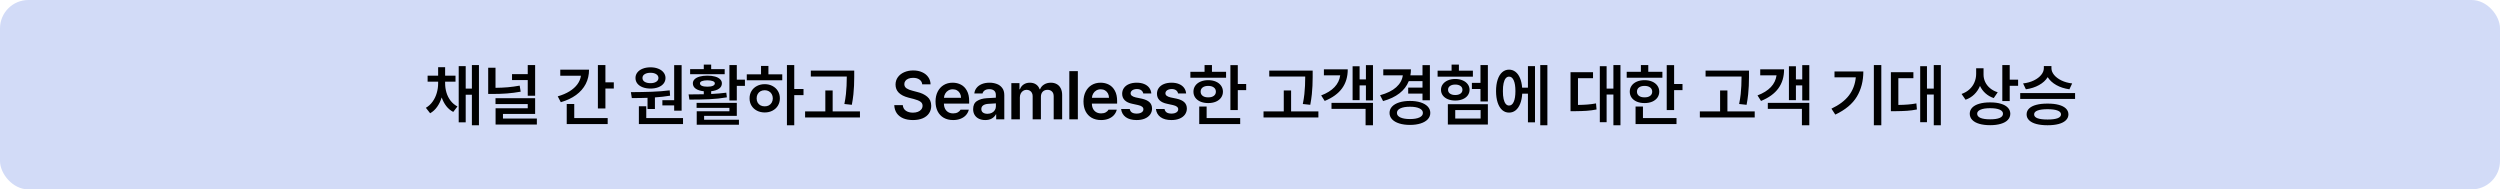
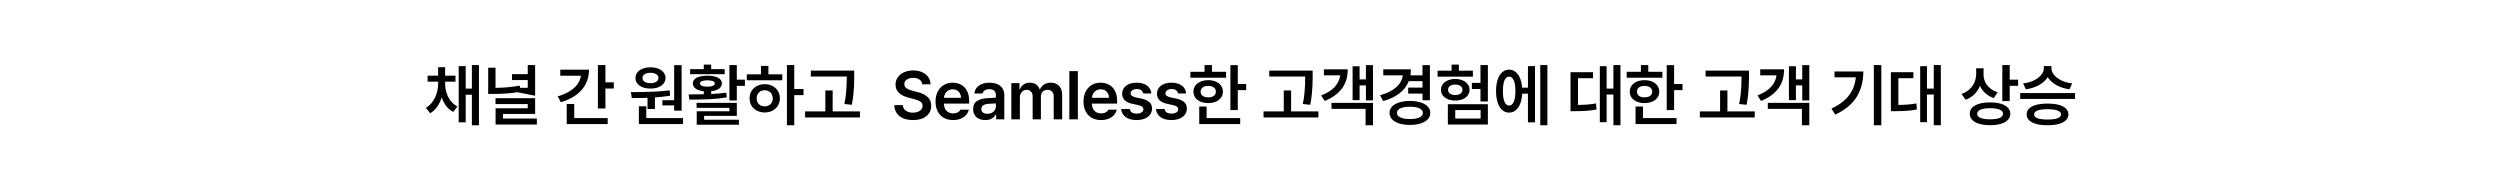
<svg xmlns="http://www.w3.org/2000/svg" width="1320" height="100" viewBox="0 0 1320 100" fill="none">
-   <rect width="1320" height="100" rx="15" fill="#D2DBF7" />
-   <path d="M235.025 44.016C235.025 45.691 235.26 47.315 235.729 48.885C236.197 50.455 236.918 51.879 237.891 53.156C238.875 54.434 240.088 55.453 241.529 56.215L239.314 59.098C237.873 58.348 236.643 57.316 235.623 56.004C234.615 54.691 233.812 53.168 233.215 51.434C232.641 53.297 231.838 54.955 230.807 56.408C229.787 57.85 228.557 58.98 227.115 59.801L224.865 56.918C226.295 56.086 227.49 54.984 228.451 53.613C229.424 52.242 230.145 50.73 230.613 49.078C231.094 47.426 231.334 45.738 231.334 44.016V43.137H225.779V39.938H231.334V35.473H235.025V39.938H240.51V43.137H235.025V44.016ZM252.885 66.129H249.158V50.027H245.889V64.582H242.197V34.91H245.889V46.793H249.158V34.348H252.885V66.129ZM261.631 46.371C263.916 46.348 266.09 46.248 268.152 46.072C270.227 45.885 272.307 45.598 274.393 45.211L274.92 48.41C272.471 48.844 270.074 49.154 267.73 49.342C265.387 49.518 262.908 49.605 260.295 49.605H257.764V35.754H261.631V46.371ZM282.549 50.555H278.646V42.258H270.35V39.129H278.646V34.348H282.549V50.555ZM282.549 60.152H265.568V62.578H283.463V65.742H261.666V57.164H278.646V54.949H261.631V51.855H282.549V60.152ZM319.658 43.488H324.088V46.758H319.658V57.27H315.686V34.348H319.658V43.488ZM311.01 36.773C311.01 39.562 310.424 42.088 309.252 44.35C308.08 46.6 306.381 48.539 304.154 50.168C301.939 51.785 299.256 53.051 296.104 53.965L294.486 50.871C296.889 50.18 298.963 49.295 300.709 48.217C302.467 47.127 303.855 45.885 304.875 44.49C305.895 43.096 306.516 41.59 306.738 39.973H295.822V36.773H311.01ZM320.854 65.496H299.232V54.914H303.205V62.332H320.854V65.496ZM359.896 58.43H355.959V55.652H349.736V52.91H355.959V34.383H359.896V58.43ZM360.635 65.496H337.326V56.109H341.229V62.332H360.635V65.496ZM333.107 48.656C337.232 48.633 340.936 48.562 344.217 48.445C347.498 48.328 350.627 48.082 353.604 47.707L353.814 50.52C351.271 50.941 348.6 51.246 345.799 51.434V57.551H341.896V51.645C339.635 51.738 336.869 51.785 333.6 51.785L333.107 48.656ZM343.479 35.543C345.014 35.543 346.373 35.783 347.557 36.264C348.752 36.732 349.684 37.395 350.352 38.25C351.031 39.094 351.377 40.066 351.389 41.168C351.377 42.293 351.037 43.277 350.369 44.121C349.701 44.965 348.77 45.615 347.574 46.072C346.379 46.529 345.014 46.758 343.479 46.758C341.92 46.758 340.537 46.529 339.33 46.072C338.135 45.615 337.203 44.965 336.535 44.121C335.867 43.277 335.533 42.293 335.533 41.168C335.533 40.066 335.867 39.094 336.535 38.25C337.203 37.395 338.135 36.732 339.33 36.264C340.537 35.783 341.92 35.543 343.479 35.543ZM343.479 38.426C342.201 38.426 341.17 38.672 340.385 39.164C339.611 39.645 339.225 40.312 339.225 41.168C339.225 42.023 339.611 42.697 340.385 43.19C341.17 43.67 342.201 43.91 343.479 43.91C344.709 43.91 345.711 43.664 346.484 43.172C347.258 42.68 347.65 42.012 347.662 41.168C347.65 40.324 347.258 39.656 346.484 39.164C345.711 38.672 344.709 38.426 343.479 38.426ZM389.033 42.082H393.322V45.352H389.033V53.051H385.131V34.348H389.033V42.082ZM389.033 61.172H371.771V63.211H390.158V65.848H367.869V58.746H385.131V56.953H367.799V54.316H389.033V61.172ZM363.58 49.852C367.002 49.852 369.674 49.822 371.596 49.764V48.182C369.779 47.994 368.361 47.543 367.342 46.828C366.334 46.113 365.83 45.176 365.83 44.016C365.83 43.172 366.141 42.445 366.762 41.836C367.395 41.215 368.285 40.746 369.434 40.43C370.582 40.102 371.936 39.938 373.494 39.938C375.053 39.938 376.406 40.102 377.555 40.43C378.703 40.746 379.588 41.215 380.209 41.836C380.842 42.445 381.158 43.172 381.158 44.016C381.158 45.164 380.66 46.096 379.664 46.81C378.668 47.514 377.279 47.965 375.498 48.164V49.623C378.299 49.494 380.959 49.266 383.479 48.938L383.795 51.398C380.807 51.914 377.73 52.242 374.566 52.383C371.414 52.523 367.893 52.594 364.002 52.594L363.58 49.852ZM382.635 39.164H364.389V36.492H371.596V34.102H375.498V36.492H382.635V39.164ZM373.494 42.398C372.24 42.422 371.273 42.568 370.594 42.838C369.914 43.107 369.58 43.5 369.592 44.016C369.58 44.578 369.914 45.012 370.594 45.316C371.285 45.621 372.252 45.773 373.494 45.773C374.736 45.773 375.703 45.621 376.395 45.316C377.086 45.012 377.432 44.578 377.432 44.016C377.432 43.5 377.086 43.107 376.395 42.838C375.715 42.568 374.748 42.422 373.494 42.398ZM419.365 47.004H424.252V50.238H419.365V66.129H415.498V34.348H419.365V47.004ZM413.037 42.363H394.299V39.234H401.822V34.805H405.725V39.234H413.037V42.363ZM403.791 44.438C405.303 44.438 406.662 44.76 407.869 45.404C409.088 46.037 410.043 46.922 410.734 48.059C411.426 49.195 411.771 50.484 411.771 51.926C411.771 53.367 411.426 54.656 410.734 55.793C410.043 56.918 409.088 57.797 407.869 58.43C406.662 59.062 405.303 59.379 403.791 59.379C402.256 59.379 400.879 59.062 399.66 58.43C398.441 57.797 397.486 56.918 396.795 55.793C396.104 54.656 395.764 53.367 395.775 51.926C395.764 50.484 396.104 49.195 396.795 48.059C397.486 46.922 398.441 46.037 399.66 45.404C400.879 44.76 402.256 44.438 403.791 44.438ZM403.791 47.637C402.959 47.637 402.215 47.812 401.559 48.164C400.914 48.516 400.41 49.02 400.047 49.676C399.684 50.32 399.502 51.07 399.502 51.926C399.502 52.781 399.684 53.531 400.047 54.176C400.41 54.809 400.914 55.301 401.559 55.652C402.215 55.992 402.959 56.156 403.791 56.145C404.6 56.156 405.32 55.992 405.953 55.652C406.598 55.301 407.102 54.809 407.465 54.176C407.84 53.531 408.033 52.781 408.045 51.926C408.033 51.07 407.84 50.32 407.465 49.676C407.102 49.031 406.598 48.533 405.953 48.182C405.32 47.818 404.6 47.637 403.791 47.637ZM451.033 40.324V40.711C451.021 42.469 450.986 43.998 450.928 45.299C450.881 46.588 450.77 48.088 450.594 49.799C450.418 51.498 450.143 53.344 449.768 55.336L445.83 54.914C446.205 53.062 446.48 51.316 446.656 49.676C446.832 48.023 446.943 46.559 446.99 45.281C447.049 44.004 447.084 42.504 447.096 40.781V40.395H428.111V37.266H451.033V40.324ZM454.057 62.016H425.088V58.816H435.775V47.777H439.643V58.816H454.057V62.016ZM486.939 44.543C486.834 43.465 486.348 42.621 485.48 42.012C484.625 41.402 483.506 41.098 482.123 41.098C481.186 41.098 480.365 41.238 479.662 41.52C478.959 41.801 478.42 42.193 478.045 42.697C477.67 43.201 477.482 43.77 477.482 44.402C477.482 45.375 477.887 46.131 478.695 46.67C479.504 47.197 480.553 47.613 481.842 47.918L484.232 48.551C486.424 49.055 488.211 49.893 489.594 51.065C490.988 52.225 491.686 53.824 491.686 55.863C491.686 57.352 491.305 58.664 490.543 59.801C489.781 60.938 488.674 61.822 487.221 62.455C485.779 63.076 484.057 63.387 482.053 63.387C480.072 63.387 478.355 63.082 476.902 62.473C475.449 61.852 474.312 60.955 473.492 59.783C472.684 58.6 472.244 57.176 472.174 55.512H476.674C476.779 56.801 477.318 57.785 478.291 58.465C479.275 59.145 480.518 59.484 482.018 59.484C483.014 59.484 483.898 59.332 484.672 59.027C485.445 58.723 486.043 58.295 486.465 57.744C486.898 57.182 487.115 56.543 487.115 55.828C487.115 54.902 486.729 54.182 485.955 53.666C485.193 53.139 484.045 52.676 482.51 52.277L479.627 51.539C475.104 50.355 472.842 48.07 472.842 44.684C472.842 43.207 473.246 41.906 474.055 40.781C474.863 39.645 475.977 38.766 477.395 38.145C478.824 37.512 480.424 37.195 482.193 37.195C483.975 37.195 485.551 37.512 486.922 38.145C488.305 38.766 489.377 39.633 490.139 40.746C490.912 41.859 491.311 43.125 491.334 44.543H486.939ZM503.244 63.387C501.346 63.387 499.693 62.988 498.287 62.191C496.893 61.383 495.82 60.24 495.07 58.764C494.332 57.287 493.963 55.559 493.963 53.578C493.963 51.621 494.338 49.898 495.088 48.41C495.838 46.91 496.893 45.744 498.252 44.912C499.623 44.08 501.205 43.664 502.998 43.664C504.615 43.664 506.08 44.01 507.393 44.701C508.717 45.393 509.766 46.465 510.539 47.918C511.324 49.359 511.717 51.152 511.717 53.297V54.703H498.393C498.404 55.77 498.615 56.695 499.025 57.48C499.436 58.254 500.004 58.846 500.73 59.256C501.457 59.666 502.307 59.871 503.279 59.871C504.229 59.871 505.037 59.69 505.705 59.326C506.373 58.963 506.854 58.488 507.146 57.902H511.541C511.271 59.004 510.762 59.971 510.012 60.803C509.262 61.623 508.307 62.262 507.146 62.719C505.998 63.164 504.697 63.387 503.244 63.387ZM507.428 51.645C507.416 50.777 507.229 50.004 506.865 49.324C506.502 48.645 505.992 48.111 505.336 47.725C504.68 47.338 503.924 47.145 503.068 47.145C502.189 47.145 501.404 47.35 500.713 47.76C500.033 48.158 499.494 48.703 499.096 49.395C498.697 50.074 498.469 50.824 498.41 51.645H507.428ZM513.818 57.621C513.818 55.652 514.48 54.234 515.805 53.367C517.141 52.488 518.846 51.984 520.92 51.855C522.947 51.715 524.576 51.621 525.807 51.574V50.062C525.807 49.113 525.508 48.381 524.91 47.865C524.312 47.338 523.463 47.074 522.361 47.074C521.389 47.074 520.592 47.279 519.971 47.69C519.35 48.1 518.951 48.656 518.775 49.359H514.451C514.557 48.27 514.943 47.297 515.611 46.441C516.279 45.574 517.199 44.895 518.371 44.402C519.543 43.91 520.908 43.664 522.467 43.664C523.803 43.664 525.057 43.875 526.229 44.297C527.412 44.707 528.379 45.404 529.129 46.389C529.891 47.361 530.271 48.645 530.271 50.238V63H525.982V60.363H525.842C525.373 61.254 524.67 61.98 523.732 62.543C522.795 63.105 521.623 63.387 520.217 63.387C518.986 63.387 517.885 63.164 516.912 62.719C515.951 62.273 515.195 61.617 514.645 60.75C514.094 59.883 513.818 58.84 513.818 57.621ZM518.143 57.586C518.143 58.395 518.436 59.016 519.021 59.449C519.607 59.871 520.393 60.082 521.377 60.082C522.256 60.082 523.035 59.906 523.715 59.555C524.395 59.203 524.916 58.728 525.279 58.131C525.654 57.522 525.842 56.859 525.842 56.145L525.824 54.58L521.623 54.844C520.521 54.938 519.666 55.213 519.057 55.67C518.447 56.127 518.143 56.766 518.143 57.586ZM533.99 43.91H538.279V47.145H538.525C538.912 46.055 539.562 45.205 540.477 44.596C541.402 43.975 542.498 43.664 543.764 43.664C545.053 43.664 546.143 43.969 547.033 44.578C547.924 45.188 548.557 46.043 548.932 47.145H549.143C549.564 46.078 550.279 45.234 551.287 44.613C552.307 43.98 553.502 43.664 554.873 43.664C556.045 43.664 557.076 43.916 557.967 44.42C558.869 44.912 559.566 45.65 560.059 46.635C560.562 47.607 560.814 48.785 560.814 50.168V63H556.35V50.871C556.35 49.734 556.045 48.879 555.436 48.305C554.838 47.719 554.053 47.426 553.08 47.426C551.99 47.426 551.135 47.766 550.514 48.445C549.904 49.113 549.6 49.992 549.6 51.082V63H545.24V50.695C545.24 50.051 545.1 49.482 544.818 48.99C544.549 48.486 544.168 48.1 543.676 47.83C543.195 47.56 542.639 47.426 542.006 47.426C541.361 47.426 540.77 47.596 540.23 47.935C539.703 48.264 539.281 48.732 538.965 49.342C538.648 49.94 538.49 50.625 538.49 51.398V63H533.99V43.91ZM569.104 63H564.604V37.547H569.104V63ZM581.365 63.387C579.467 63.387 577.814 62.988 576.408 62.191C575.014 61.383 573.941 60.24 573.191 58.764C572.453 57.287 572.084 55.559 572.084 53.578C572.084 51.621 572.459 49.898 573.209 48.41C573.959 46.91 575.014 45.744 576.373 44.912C577.744 44.08 579.326 43.664 581.119 43.664C582.736 43.664 584.201 44.01 585.514 44.701C586.838 45.393 587.887 46.465 588.66 47.918C589.445 49.359 589.838 51.152 589.838 53.297V54.703H576.514C576.525 55.77 576.736 56.695 577.146 57.48C577.557 58.254 578.125 58.846 578.852 59.256C579.578 59.666 580.428 59.871 581.4 59.871C582.35 59.871 583.158 59.69 583.826 59.326C584.494 58.963 584.975 58.488 585.268 57.902H589.662C589.393 59.004 588.883 59.971 588.133 60.803C587.383 61.623 586.428 62.262 585.268 62.719C584.119 63.164 582.818 63.387 581.365 63.387ZM585.549 51.645C585.537 50.777 585.35 50.004 584.986 49.324C584.623 48.645 584.113 48.111 583.457 47.725C582.801 47.338 582.045 47.145 581.189 47.145C580.311 47.145 579.525 47.35 578.834 47.76C578.154 48.158 577.615 48.703 577.217 49.395C576.818 50.074 576.59 50.824 576.531 51.645H585.549ZM603.646 49.359C603.506 48.633 603.143 48.059 602.557 47.637C601.971 47.215 601.209 47.004 600.271 47.004C599.639 47.004 599.064 47.103 598.549 47.303C598.045 47.49 597.652 47.76 597.371 48.111C597.09 48.451 596.955 48.832 596.967 49.254C596.932 50.273 597.834 51 599.674 51.434L602.908 52.102C604.725 52.512 606.072 53.139 606.951 53.982C607.83 54.826 608.275 55.934 608.287 57.305C608.275 58.5 607.936 59.56 607.268 60.486C606.6 61.4 605.65 62.115 604.42 62.631C603.201 63.135 601.771 63.387 600.131 63.387C597.729 63.387 595.818 62.877 594.4 61.857C592.994 60.826 592.174 59.391 591.939 57.551H596.51C596.65 58.359 597.025 58.969 597.635 59.379C598.256 59.777 599.088 59.977 600.131 59.977C601.209 59.977 602.076 59.772 602.732 59.361C603.389 58.951 603.717 58.395 603.717 57.691C603.717 57.141 603.488 56.69 603.031 56.338C602.586 55.975 601.889 55.688 600.939 55.477L597.881 54.809C596.111 54.457 594.77 53.83 593.855 52.928C592.953 52.025 592.502 50.883 592.502 49.5C592.502 48.34 592.818 47.32 593.451 46.441C594.084 45.551 594.98 44.865 596.141 44.385C597.301 43.904 598.654 43.664 600.201 43.664C601.701 43.664 603.008 43.898 604.121 44.367C605.246 44.824 606.131 45.48 606.775 46.336C607.42 47.191 607.795 48.199 607.9 49.359H603.646ZM622.025 49.359C621.885 48.633 621.521 48.059 620.936 47.637C620.35 47.215 619.588 47.004 618.65 47.004C618.018 47.004 617.443 47.103 616.928 47.303C616.424 47.49 616.031 47.76 615.75 48.111C615.469 48.451 615.334 48.832 615.346 49.254C615.311 50.273 616.213 51 618.053 51.434L621.287 52.102C623.104 52.512 624.451 53.139 625.33 53.982C626.209 54.826 626.654 55.934 626.666 57.305C626.654 58.5 626.314 59.56 625.646 60.486C624.979 61.4 624.029 62.115 622.799 62.631C621.58 63.135 620.15 63.387 618.51 63.387C616.107 63.387 614.197 62.877 612.779 61.857C611.373 60.826 610.553 59.391 610.318 57.551H614.889C615.029 58.359 615.404 58.969 616.014 59.379C616.635 59.777 617.467 59.977 618.51 59.977C619.588 59.977 620.455 59.772 621.111 59.361C621.768 58.951 622.096 58.395 622.096 57.691C622.096 57.141 621.867 56.69 621.41 56.338C620.965 55.975 620.268 55.688 619.318 55.477L616.26 54.809C614.49 54.457 613.148 53.83 612.234 52.928C611.332 52.025 610.881 50.883 610.881 49.5C610.881 48.34 611.197 47.32 611.83 46.441C612.463 45.551 613.359 44.865 614.52 44.385C615.68 43.904 617.033 43.664 618.58 43.664C620.08 43.664 621.387 43.898 622.5 44.367C623.625 44.824 624.51 45.48 625.154 46.336C625.799 47.191 626.174 48.199 626.279 49.359H622.025ZM653.553 44.367H657.982V47.602H653.553V58.113H649.65V34.383H653.553V44.367ZM647.365 41.027H628.521V37.898H636.01V34.348H639.912V37.898H647.365V41.027ZM637.943 42.328C639.455 42.328 640.797 42.58 641.969 43.084C643.141 43.588 644.055 44.303 644.711 45.228C645.367 46.143 645.701 47.203 645.713 48.41C645.701 49.605 645.367 50.66 644.711 51.574C644.055 52.477 643.141 53.18 641.969 53.684C640.797 54.176 639.455 54.422 637.943 54.422C636.42 54.422 635.066 54.176 633.883 53.684C632.699 53.18 631.779 52.477 631.123 51.574C630.467 50.66 630.139 49.605 630.139 48.41C630.139 47.203 630.467 46.143 631.123 45.228C631.779 44.303 632.699 43.588 633.883 43.084C635.066 42.58 636.42 42.328 637.943 42.328ZM637.943 45.352C636.713 45.352 635.734 45.621 635.008 46.16C634.293 46.699 633.936 47.449 633.936 48.41C633.936 49.348 634.299 50.086 635.025 50.625C635.752 51.164 636.725 51.422 637.943 51.398C639.162 51.422 640.141 51.164 640.879 50.625C641.617 50.086 641.986 49.348 641.986 48.41C641.986 47.449 641.617 46.699 640.879 46.16C640.152 45.621 639.174 45.352 637.943 45.352ZM654.818 65.496H633.197V56.25H637.1V62.332H654.818V65.496ZM693.088 40.324V40.711C693.076 42.469 693.041 43.998 692.982 45.299C692.936 46.588 692.824 48.088 692.648 49.799C692.473 51.498 692.197 53.344 691.822 55.336L687.885 54.914C688.26 53.062 688.535 51.316 688.711 49.676C688.887 48.023 688.998 46.559 689.045 45.281C689.104 44.004 689.139 42.504 689.15 40.781V40.395H670.166V37.266H693.088V40.324ZM696.111 62.016H667.143V58.816H677.83V47.777H681.697V58.816H696.111V62.016ZM724.932 53.016H721.205V45.105H717.865V52.875H714.174V34.98H717.865V41.906H721.205V34.383H724.932V53.016ZM724.932 66.129H721.029V57.48H703.029V54.316H724.932V66.129ZM711.607 36.598C711.619 40.535 710.617 43.887 708.602 46.652C706.598 49.406 703.545 51.621 699.443 53.297L697.58 50.379C703.639 48.07 706.99 44.531 707.635 39.762H699.021V36.598H711.607ZM754.982 52.945H751.08V49.43H743.521V46.266H751.08V42.855H743.82C742.824 45.375 741.184 47.52 738.898 49.289C736.625 51.047 733.748 52.406 730.268 53.367L728.686 50.273C732.342 49.277 735.178 47.877 737.193 46.072C739.209 44.268 740.375 42.164 740.691 39.762H730.373V36.598H744.963C744.963 37.734 744.869 38.789 744.682 39.762H751.08V34.383H754.982V52.945ZM744.471 53.297C746.604 53.297 748.479 53.555 750.096 54.07C751.713 54.586 752.967 55.318 753.857 56.268C754.748 57.217 755.193 58.336 755.193 59.625C755.193 60.914 754.748 62.033 753.857 62.982C752.967 63.932 751.713 64.664 750.096 65.18C748.479 65.695 746.604 65.953 744.471 65.953C742.314 65.953 740.422 65.695 738.793 65.18C737.164 64.664 735.904 63.932 735.014 62.982C734.123 62.033 733.678 60.914 733.678 59.625C733.678 58.336 734.123 57.217 735.014 56.268C735.904 55.318 737.164 54.586 738.793 54.07C740.422 53.555 742.314 53.297 744.471 53.297ZM744.471 56.355C742.303 56.355 740.609 56.643 739.391 57.217C738.184 57.779 737.58 58.582 737.58 59.625C737.58 60.656 738.189 61.453 739.408 62.016C740.627 62.578 742.314 62.859 744.471 62.859C746.58 62.859 748.244 62.578 749.463 62.016C750.682 61.453 751.291 60.656 751.291 59.625C751.291 58.582 750.682 57.779 749.463 57.217C748.256 56.643 746.592 56.355 744.471 56.355ZM785.596 53.578H781.693V47.004H777.158V43.77H781.693V34.348H785.596V53.578ZM785.596 65.742H764.467V55.02H785.596V65.742ZM768.369 62.578H781.764V58.113H768.369V62.578ZM777.686 40.465H759.053V37.301H766.436V34.102H770.303V37.301H777.686V40.465ZM768.369 41.695C769.822 41.695 771.117 41.941 772.254 42.434C773.402 42.914 774.299 43.588 774.943 44.455C775.588 45.31 775.916 46.289 775.928 47.391C775.916 48.527 775.588 49.529 774.943 50.397C774.311 51.252 773.42 51.914 772.271 52.383C771.135 52.852 769.834 53.086 768.369 53.086C766.916 53.086 765.615 52.852 764.467 52.383C763.33 51.914 762.439 51.246 761.795 50.379C761.162 49.512 760.846 48.516 760.846 47.391C760.846 46.289 761.168 45.31 761.812 44.455C762.457 43.588 763.348 42.914 764.484 42.434C765.621 41.941 766.916 41.695 768.369 41.695ZM768.369 44.648C767.221 44.648 766.301 44.895 765.609 45.387C764.918 45.879 764.572 46.547 764.572 47.391C764.572 48.258 764.912 48.938 765.592 49.43C766.283 49.922 767.209 50.168 768.369 50.168C769.529 50.168 770.449 49.922 771.129 49.43C771.82 48.938 772.166 48.258 772.166 47.391C772.166 46.547 771.82 45.879 771.129 45.387C770.438 44.895 769.518 44.648 768.369 44.648ZM817.018 66.129H813.256V34.348H817.018V66.129ZM810.479 64.582H806.752V49.465H803.729C803.611 51.516 803.248 53.297 802.639 54.809C802.041 56.309 801.238 57.463 800.23 58.272C799.223 59.068 798.068 59.461 796.768 59.449C795.396 59.461 794.189 59.01 793.146 58.096C792.115 57.17 791.318 55.852 790.756 54.141C790.193 52.418 789.912 50.402 789.912 48.094C789.912 45.785 790.193 43.781 790.756 42.082C791.318 40.371 792.115 39.059 793.146 38.145C794.189 37.23 795.396 36.773 796.768 36.773C798.045 36.773 799.176 37.154 800.16 37.916C801.156 38.678 801.953 39.773 802.551 41.203C803.16 42.633 803.541 44.332 803.693 46.301H806.752V34.91H810.479V64.582ZM796.768 40.465C796.1 40.453 795.52 40.74 795.027 41.326C794.535 41.912 794.16 42.779 793.902 43.928C793.645 45.076 793.521 46.465 793.533 48.094C793.521 49.723 793.645 51.111 793.902 52.26C794.16 53.408 794.535 54.275 795.027 54.861C795.52 55.447 796.1 55.734 796.768 55.723C797.834 55.746 798.66 55.096 799.246 53.772C799.844 52.447 800.143 50.555 800.143 48.094C800.143 45.633 799.844 43.74 799.246 42.416C798.66 41.092 797.834 40.441 796.768 40.465ZM855.604 66.129H851.877V49.922H848.291V64.512H844.705V34.945H848.291V46.793H851.877V34.348H855.604V66.129ZM841.119 41.273H833.174V55.406C835.025 55.383 836.695 55.312 838.184 55.195C839.672 55.078 841.178 54.879 842.701 54.598L842.982 57.797C841.225 58.148 839.49 58.383 837.779 58.5C836.068 58.617 833.936 58.688 831.381 58.711H829.236V38.109H841.119V41.273ZM883.932 44.367H888.361V47.602H883.932V58.113H880.029V34.383H883.932V44.367ZM877.744 41.027H858.9V37.898H866.389V34.348H870.291V37.898H877.744V41.027ZM868.322 42.328C869.834 42.328 871.176 42.58 872.348 43.084C873.52 43.588 874.434 44.303 875.09 45.228C875.746 46.143 876.08 47.203 876.092 48.41C876.08 49.605 875.746 50.66 875.09 51.574C874.434 52.477 873.52 53.18 872.348 53.684C871.176 54.176 869.834 54.422 868.322 54.422C866.799 54.422 865.445 54.176 864.262 53.684C863.078 53.18 862.158 52.477 861.502 51.574C860.846 50.66 860.518 49.605 860.518 48.41C860.518 47.203 860.846 46.143 861.502 45.228C862.158 44.303 863.078 43.588 864.262 43.084C865.445 42.58 866.799 42.328 868.322 42.328ZM868.322 45.352C867.092 45.352 866.113 45.621 865.387 46.16C864.672 46.699 864.314 47.449 864.314 48.41C864.314 49.348 864.678 50.086 865.404 50.625C866.131 51.164 867.104 51.422 868.322 51.398C869.541 51.422 870.52 51.164 871.258 50.625C871.996 50.086 872.365 49.348 872.365 48.41C872.365 47.449 871.996 46.699 871.258 46.16C870.531 45.621 869.553 45.352 868.322 45.352ZM885.197 65.496H863.576V56.25H867.479V62.332H885.197V65.496ZM923.467 40.324V40.711C923.455 42.469 923.42 43.998 923.361 45.299C923.314 46.588 923.203 48.088 923.027 49.799C922.852 51.498 922.576 53.344 922.201 55.336L918.264 54.914C918.639 53.062 918.914 51.316 919.09 49.676C919.266 48.023 919.377 46.559 919.424 45.281C919.482 44.004 919.518 42.504 919.529 40.781V40.395H900.545V37.266H923.467V40.324ZM926.49 62.016H897.521V58.816H908.209V47.777H912.076V58.816H926.49V62.016ZM955.311 53.016H951.584V45.105H948.244V52.875H944.553V34.98H948.244V41.906H951.584V34.383H955.311V53.016ZM955.311 66.129H951.408V57.48H933.408V54.316H955.311V66.129ZM941.986 36.598C941.998 40.535 940.996 43.887 938.98 46.652C936.977 49.406 933.924 51.621 929.822 53.297L927.959 50.379C934.018 48.07 937.369 44.531 938.014 39.762H929.4V36.598H941.986ZM993.334 66.129H989.396V34.348H993.334V66.129ZM983.842 37.723C983.842 42.773 982.699 47.209 980.414 51.029C978.129 54.838 974.338 57.996 969.041 60.504L967.002 57.375C971.092 55.43 974.168 53.103 976.23 50.397C978.305 47.678 979.518 44.484 979.869 40.816H968.619V37.723H983.842ZM1024.76 66.129H1021.03V49.922H1017.44V64.512H1013.86V34.945H1017.44V46.793H1021.03V34.348H1024.76V66.129ZM1010.27 41.273H1002.33V55.406C1004.18 55.383 1005.85 55.312 1007.34 55.195C1008.82 55.078 1010.33 54.879 1011.85 54.598L1012.13 57.797C1010.38 58.148 1008.64 58.383 1006.93 58.5C1005.22 58.617 1003.09 58.688 1000.53 58.711H998.389V38.109H1010.27V41.273ZM1047.31 39.41C1047.31 40.758 1047.6 42.047 1048.17 43.277C1048.75 44.508 1049.6 45.598 1050.72 46.547C1051.85 47.496 1053.21 48.223 1054.8 48.727L1052.69 51.785C1051.01 51.211 1049.56 50.373 1048.33 49.272C1047.1 48.17 1046.13 46.869 1045.43 45.369C1044.71 47.092 1043.71 48.58 1042.42 49.834C1041.15 51.088 1039.61 52.031 1037.82 52.664L1035.71 49.605C1037.37 49.02 1038.78 48.193 1039.93 47.127C1041.08 46.06 1041.94 44.836 1042.51 43.453C1043.1 42.07 1043.4 40.605 1043.41 39.059V36.035H1047.31V39.41ZM1061.13 42.082H1065.56V45.316H1061.13V53.367H1057.22V34.348H1061.13V42.082ZM1050.79 54.07C1052.97 54.059 1054.86 54.293 1056.45 54.773C1058.04 55.242 1059.27 55.928 1060.12 56.83C1060.99 57.732 1061.43 58.805 1061.44 60.047C1061.43 61.312 1061 62.397 1060.14 63.299C1059.29 64.213 1058.06 64.904 1056.45 65.373C1054.86 65.853 1052.97 66.094 1050.79 66.094C1048.58 66.094 1046.66 65.853 1045.04 65.373C1043.44 64.904 1042.2 64.213 1041.33 63.299C1040.47 62.397 1040.03 61.312 1040.03 60.047C1040.03 58.805 1040.47 57.732 1041.33 56.83C1042.2 55.928 1043.44 55.242 1045.06 54.773C1046.68 54.293 1048.59 54.059 1050.79 54.07ZM1050.79 57.129C1048.61 57.129 1046.92 57.387 1045.73 57.902C1044.53 58.406 1043.94 59.121 1043.94 60.047C1043.94 61.02 1044.53 61.758 1045.71 62.262C1046.89 62.754 1048.59 63 1050.79 63C1052.99 63 1054.68 62.754 1055.84 62.262C1057 61.758 1057.58 61.02 1057.58 60.047C1057.58 59.109 1056.99 58.389 1055.82 57.885C1054.65 57.381 1052.97 57.129 1050.79 57.129ZM1083.16 36.035C1083.16 37.23 1083.62 38.397 1084.53 39.533C1085.46 40.67 1086.75 41.648 1088.42 42.469C1090.08 43.277 1091.97 43.805 1094.1 44.051L1092.65 47.145C1090.04 46.781 1087.73 46.037 1085.73 44.912C1083.72 43.775 1082.21 42.381 1081.18 40.728C1080.16 42.393 1078.64 43.787 1076.62 44.912C1074.61 46.037 1072.29 46.781 1069.66 47.145L1068.19 44.051C1070.32 43.805 1072.22 43.277 1073.88 42.469C1075.54 41.66 1076.83 40.688 1077.75 39.551C1078.67 38.414 1079.14 37.242 1079.15 36.035V34.875H1083.16V36.035ZM1095.64 52.242H1066.67V49.148H1095.64V52.242ZM1081.12 54.703C1083.41 54.691 1085.37 54.908 1087.01 55.353C1088.65 55.787 1089.91 56.432 1090.79 57.287C1091.67 58.143 1092.12 59.18 1092.13 60.398C1092.12 61.605 1091.67 62.637 1090.79 63.492C1089.91 64.359 1088.65 65.016 1087.01 65.461C1085.37 65.906 1083.41 66.129 1081.12 66.129C1078.81 66.129 1076.83 65.906 1075.16 65.461C1073.51 65.016 1072.25 64.359 1071.37 63.492C1070.49 62.637 1070.05 61.605 1070.05 60.398C1070.05 59.18 1070.49 58.143 1071.37 57.287C1072.25 56.432 1073.51 55.787 1075.16 55.353C1076.83 54.908 1078.81 54.691 1081.12 54.703ZM1081.12 57.656C1078.79 57.656 1077.02 57.891 1075.81 58.359C1074.61 58.816 1074.01 59.496 1074.02 60.398C1074.01 61.301 1074.6 61.98 1075.8 62.438C1077 62.883 1078.78 63.105 1081.12 63.105C1083.42 63.105 1085.17 62.883 1086.38 62.438C1087.6 61.98 1088.21 61.301 1088.22 60.398C1088.21 59.496 1087.6 58.816 1086.38 58.359C1085.16 57.891 1083.41 57.656 1081.12 57.656Z" fill="black" />
+   <path d="M235.025 44.016C235.025 45.691 235.26 47.315 235.729 48.885C236.197 50.455 236.918 51.879 237.891 53.156C238.875 54.434 240.088 55.453 241.529 56.215L239.314 59.098C237.873 58.348 236.643 57.316 235.623 56.004C234.615 54.691 233.812 53.168 233.215 51.434C232.641 53.297 231.838 54.955 230.807 56.408C229.787 57.85 228.557 58.98 227.115 59.801L224.865 56.918C226.295 56.086 227.49 54.984 228.451 53.613C229.424 52.242 230.145 50.73 230.613 49.078C231.094 47.426 231.334 45.738 231.334 44.016V43.137H225.779V39.938H231.334V35.473H235.025V39.938H240.51V43.137H235.025V44.016ZM252.885 66.129H249.158V50.027H245.889V64.582H242.197V34.91H245.889V46.793H249.158V34.348H252.885V66.129ZM261.631 46.371C263.916 46.348 266.09 46.248 268.152 46.072C270.227 45.885 272.307 45.598 274.393 45.211L274.92 48.41C272.471 48.844 270.074 49.154 267.73 49.342C265.387 49.518 262.908 49.605 260.295 49.605H257.764V35.754H261.631V46.371ZH278.646V42.258H270.35V39.129H278.646V34.348H282.549V50.555ZM282.549 60.152H265.568V62.578H283.463V65.742H261.666V57.164H278.646V54.949H261.631V51.855H282.549V60.152ZM319.658 43.488H324.088V46.758H319.658V57.27H315.686V34.348H319.658V43.488ZM311.01 36.773C311.01 39.562 310.424 42.088 309.252 44.35C308.08 46.6 306.381 48.539 304.154 50.168C301.939 51.785 299.256 53.051 296.104 53.965L294.486 50.871C296.889 50.18 298.963 49.295 300.709 48.217C302.467 47.127 303.855 45.885 304.875 44.49C305.895 43.096 306.516 41.59 306.738 39.973H295.822V36.773H311.01ZM320.854 65.496H299.232V54.914H303.205V62.332H320.854V65.496ZM359.896 58.43H355.959V55.652H349.736V52.91H355.959V34.383H359.896V58.43ZM360.635 65.496H337.326V56.109H341.229V62.332H360.635V65.496ZM333.107 48.656C337.232 48.633 340.936 48.562 344.217 48.445C347.498 48.328 350.627 48.082 353.604 47.707L353.814 50.52C351.271 50.941 348.6 51.246 345.799 51.434V57.551H341.896V51.645C339.635 51.738 336.869 51.785 333.6 51.785L333.107 48.656ZM343.479 35.543C345.014 35.543 346.373 35.783 347.557 36.264C348.752 36.732 349.684 37.395 350.352 38.25C351.031 39.094 351.377 40.066 351.389 41.168C351.377 42.293 351.037 43.277 350.369 44.121C349.701 44.965 348.77 45.615 347.574 46.072C346.379 46.529 345.014 46.758 343.479 46.758C341.92 46.758 340.537 46.529 339.33 46.072C338.135 45.615 337.203 44.965 336.535 44.121C335.867 43.277 335.533 42.293 335.533 41.168C335.533 40.066 335.867 39.094 336.535 38.25C337.203 37.395 338.135 36.732 339.33 36.264C340.537 35.783 341.92 35.543 343.479 35.543ZM343.479 38.426C342.201 38.426 341.17 38.672 340.385 39.164C339.611 39.645 339.225 40.312 339.225 41.168C339.225 42.023 339.611 42.697 340.385 43.19C341.17 43.67 342.201 43.91 343.479 43.91C344.709 43.91 345.711 43.664 346.484 43.172C347.258 42.68 347.65 42.012 347.662 41.168C347.65 40.324 347.258 39.656 346.484 39.164C345.711 38.672 344.709 38.426 343.479 38.426ZM389.033 42.082H393.322V45.352H389.033V53.051H385.131V34.348H389.033V42.082ZM389.033 61.172H371.771V63.211H390.158V65.848H367.869V58.746H385.131V56.953H367.799V54.316H389.033V61.172ZM363.58 49.852C367.002 49.852 369.674 49.822 371.596 49.764V48.182C369.779 47.994 368.361 47.543 367.342 46.828C366.334 46.113 365.83 45.176 365.83 44.016C365.83 43.172 366.141 42.445 366.762 41.836C367.395 41.215 368.285 40.746 369.434 40.43C370.582 40.102 371.936 39.938 373.494 39.938C375.053 39.938 376.406 40.102 377.555 40.43C378.703 40.746 379.588 41.215 380.209 41.836C380.842 42.445 381.158 43.172 381.158 44.016C381.158 45.164 380.66 46.096 379.664 46.81C378.668 47.514 377.279 47.965 375.498 48.164V49.623C378.299 49.494 380.959 49.266 383.479 48.938L383.795 51.398C380.807 51.914 377.73 52.242 374.566 52.383C371.414 52.523 367.893 52.594 364.002 52.594L363.58 49.852ZM382.635 39.164H364.389V36.492H371.596V34.102H375.498V36.492H382.635V39.164ZM373.494 42.398C372.24 42.422 371.273 42.568 370.594 42.838C369.914 43.107 369.58 43.5 369.592 44.016C369.58 44.578 369.914 45.012 370.594 45.316C371.285 45.621 372.252 45.773 373.494 45.773C374.736 45.773 375.703 45.621 376.395 45.316C377.086 45.012 377.432 44.578 377.432 44.016C377.432 43.5 377.086 43.107 376.395 42.838C375.715 42.568 374.748 42.422 373.494 42.398ZM419.365 47.004H424.252V50.238H419.365V66.129H415.498V34.348H419.365V47.004ZM413.037 42.363H394.299V39.234H401.822V34.805H405.725V39.234H413.037V42.363ZM403.791 44.438C405.303 44.438 406.662 44.76 407.869 45.404C409.088 46.037 410.043 46.922 410.734 48.059C411.426 49.195 411.771 50.484 411.771 51.926C411.771 53.367 411.426 54.656 410.734 55.793C410.043 56.918 409.088 57.797 407.869 58.43C406.662 59.062 405.303 59.379 403.791 59.379C402.256 59.379 400.879 59.062 399.66 58.43C398.441 57.797 397.486 56.918 396.795 55.793C396.104 54.656 395.764 53.367 395.775 51.926C395.764 50.484 396.104 49.195 396.795 48.059C397.486 46.922 398.441 46.037 399.66 45.404C400.879 44.76 402.256 44.438 403.791 44.438ZM403.791 47.637C402.959 47.637 402.215 47.812 401.559 48.164C400.914 48.516 400.41 49.02 400.047 49.676C399.684 50.32 399.502 51.07 399.502 51.926C399.502 52.781 399.684 53.531 400.047 54.176C400.41 54.809 400.914 55.301 401.559 55.652C402.215 55.992 402.959 56.156 403.791 56.145C404.6 56.156 405.32 55.992 405.953 55.652C406.598 55.301 407.102 54.809 407.465 54.176C407.84 53.531 408.033 52.781 408.045 51.926C408.033 51.07 407.84 50.32 407.465 49.676C407.102 49.031 406.598 48.533 405.953 48.182C405.32 47.818 404.6 47.637 403.791 47.637ZM451.033 40.324V40.711C451.021 42.469 450.986 43.998 450.928 45.299C450.881 46.588 450.77 48.088 450.594 49.799C450.418 51.498 450.143 53.344 449.768 55.336L445.83 54.914C446.205 53.062 446.48 51.316 446.656 49.676C446.832 48.023 446.943 46.559 446.99 45.281C447.049 44.004 447.084 42.504 447.096 40.781V40.395H428.111V37.266H451.033V40.324ZM454.057 62.016H425.088V58.816H435.775V47.777H439.643V58.816H454.057V62.016ZM486.939 44.543C486.834 43.465 486.348 42.621 485.48 42.012C484.625 41.402 483.506 41.098 482.123 41.098C481.186 41.098 480.365 41.238 479.662 41.52C478.959 41.801 478.42 42.193 478.045 42.697C477.67 43.201 477.482 43.77 477.482 44.402C477.482 45.375 477.887 46.131 478.695 46.67C479.504 47.197 480.553 47.613 481.842 47.918L484.232 48.551C486.424 49.055 488.211 49.893 489.594 51.065C490.988 52.225 491.686 53.824 491.686 55.863C491.686 57.352 491.305 58.664 490.543 59.801C489.781 60.938 488.674 61.822 487.221 62.455C485.779 63.076 484.057 63.387 482.053 63.387C480.072 63.387 478.355 63.082 476.902 62.473C475.449 61.852 474.312 60.955 473.492 59.783C472.684 58.6 472.244 57.176 472.174 55.512H476.674C476.779 56.801 477.318 57.785 478.291 58.465C479.275 59.145 480.518 59.484 482.018 59.484C483.014 59.484 483.898 59.332 484.672 59.027C485.445 58.723 486.043 58.295 486.465 57.744C486.898 57.182 487.115 56.543 487.115 55.828C487.115 54.902 486.729 54.182 485.955 53.666C485.193 53.139 484.045 52.676 482.51 52.277L479.627 51.539C475.104 50.355 472.842 48.07 472.842 44.684C472.842 43.207 473.246 41.906 474.055 40.781C474.863 39.645 475.977 38.766 477.395 38.145C478.824 37.512 480.424 37.195 482.193 37.195C483.975 37.195 485.551 37.512 486.922 38.145C488.305 38.766 489.377 39.633 490.139 40.746C490.912 41.859 491.311 43.125 491.334 44.543H486.939ZM503.244 63.387C501.346 63.387 499.693 62.988 498.287 62.191C496.893 61.383 495.82 60.24 495.07 58.764C494.332 57.287 493.963 55.559 493.963 53.578C493.963 51.621 494.338 49.898 495.088 48.41C495.838 46.91 496.893 45.744 498.252 44.912C499.623 44.08 501.205 43.664 502.998 43.664C504.615 43.664 506.08 44.01 507.393 44.701C508.717 45.393 509.766 46.465 510.539 47.918C511.324 49.359 511.717 51.152 511.717 53.297V54.703H498.393C498.404 55.77 498.615 56.695 499.025 57.48C499.436 58.254 500.004 58.846 500.73 59.256C501.457 59.666 502.307 59.871 503.279 59.871C504.229 59.871 505.037 59.69 505.705 59.326C506.373 58.963 506.854 58.488 507.146 57.902H511.541C511.271 59.004 510.762 59.971 510.012 60.803C509.262 61.623 508.307 62.262 507.146 62.719C505.998 63.164 504.697 63.387 503.244 63.387ZM507.428 51.645C507.416 50.777 507.229 50.004 506.865 49.324C506.502 48.645 505.992 48.111 505.336 47.725C504.68 47.338 503.924 47.145 503.068 47.145C502.189 47.145 501.404 47.35 500.713 47.76C500.033 48.158 499.494 48.703 499.096 49.395C498.697 50.074 498.469 50.824 498.41 51.645H507.428ZM513.818 57.621C513.818 55.652 514.48 54.234 515.805 53.367C517.141 52.488 518.846 51.984 520.92 51.855C522.947 51.715 524.576 51.621 525.807 51.574V50.062C525.807 49.113 525.508 48.381 524.91 47.865C524.312 47.338 523.463 47.074 522.361 47.074C521.389 47.074 520.592 47.279 519.971 47.69C519.35 48.1 518.951 48.656 518.775 49.359H514.451C514.557 48.27 514.943 47.297 515.611 46.441C516.279 45.574 517.199 44.895 518.371 44.402C519.543 43.91 520.908 43.664 522.467 43.664C523.803 43.664 525.057 43.875 526.229 44.297C527.412 44.707 528.379 45.404 529.129 46.389C529.891 47.361 530.271 48.645 530.271 50.238V63H525.982V60.363H525.842C525.373 61.254 524.67 61.98 523.732 62.543C522.795 63.105 521.623 63.387 520.217 63.387C518.986 63.387 517.885 63.164 516.912 62.719C515.951 62.273 515.195 61.617 514.645 60.75C514.094 59.883 513.818 58.84 513.818 57.621ZM518.143 57.586C518.143 58.395 518.436 59.016 519.021 59.449C519.607 59.871 520.393 60.082 521.377 60.082C522.256 60.082 523.035 59.906 523.715 59.555C524.395 59.203 524.916 58.728 525.279 58.131C525.654 57.522 525.842 56.859 525.842 56.145L525.824 54.58L521.623 54.844C520.521 54.938 519.666 55.213 519.057 55.67C518.447 56.127 518.143 56.766 518.143 57.586ZM533.99 43.91H538.279V47.145H538.525C538.912 46.055 539.562 45.205 540.477 44.596C541.402 43.975 542.498 43.664 543.764 43.664C545.053 43.664 546.143 43.969 547.033 44.578C547.924 45.188 548.557 46.043 548.932 47.145H549.143C549.564 46.078 550.279 45.234 551.287 44.613C552.307 43.98 553.502 43.664 554.873 43.664C556.045 43.664 557.076 43.916 557.967 44.42C558.869 44.912 559.566 45.65 560.059 46.635C560.562 47.607 560.814 48.785 560.814 50.168V63H556.35V50.871C556.35 49.734 556.045 48.879 555.436 48.305C554.838 47.719 554.053 47.426 553.08 47.426C551.99 47.426 551.135 47.766 550.514 48.445C549.904 49.113 549.6 49.992 549.6 51.082V63H545.24V50.695C545.24 50.051 545.1 49.482 544.818 48.99C544.549 48.486 544.168 48.1 543.676 47.83C543.195 47.56 542.639 47.426 542.006 47.426C541.361 47.426 540.77 47.596 540.23 47.935C539.703 48.264 539.281 48.732 538.965 49.342C538.648 49.94 538.49 50.625 538.49 51.398V63H533.99V43.91ZM569.104 63H564.604V37.547H569.104V63ZM581.365 63.387C579.467 63.387 577.814 62.988 576.408 62.191C575.014 61.383 573.941 60.24 573.191 58.764C572.453 57.287 572.084 55.559 572.084 53.578C572.084 51.621 572.459 49.898 573.209 48.41C573.959 46.91 575.014 45.744 576.373 44.912C577.744 44.08 579.326 43.664 581.119 43.664C582.736 43.664 584.201 44.01 585.514 44.701C586.838 45.393 587.887 46.465 588.66 47.918C589.445 49.359 589.838 51.152 589.838 53.297V54.703H576.514C576.525 55.77 576.736 56.695 577.146 57.48C577.557 58.254 578.125 58.846 578.852 59.256C579.578 59.666 580.428 59.871 581.4 59.871C582.35 59.871 583.158 59.69 583.826 59.326C584.494 58.963 584.975 58.488 585.268 57.902H589.662C589.393 59.004 588.883 59.971 588.133 60.803C587.383 61.623 586.428 62.262 585.268 62.719C584.119 63.164 582.818 63.387 581.365 63.387ZM585.549 51.645C585.537 50.777 585.35 50.004 584.986 49.324C584.623 48.645 584.113 48.111 583.457 47.725C582.801 47.338 582.045 47.145 581.189 47.145C580.311 47.145 579.525 47.35 578.834 47.76C578.154 48.158 577.615 48.703 577.217 49.395C576.818 50.074 576.59 50.824 576.531 51.645H585.549ZM603.646 49.359C603.506 48.633 603.143 48.059 602.557 47.637C601.971 47.215 601.209 47.004 600.271 47.004C599.639 47.004 599.064 47.103 598.549 47.303C598.045 47.49 597.652 47.76 597.371 48.111C597.09 48.451 596.955 48.832 596.967 49.254C596.932 50.273 597.834 51 599.674 51.434L602.908 52.102C604.725 52.512 606.072 53.139 606.951 53.982C607.83 54.826 608.275 55.934 608.287 57.305C608.275 58.5 607.936 59.56 607.268 60.486C606.6 61.4 605.65 62.115 604.42 62.631C603.201 63.135 601.771 63.387 600.131 63.387C597.729 63.387 595.818 62.877 594.4 61.857C592.994 60.826 592.174 59.391 591.939 57.551H596.51C596.65 58.359 597.025 58.969 597.635 59.379C598.256 59.777 599.088 59.977 600.131 59.977C601.209 59.977 602.076 59.772 602.732 59.361C603.389 58.951 603.717 58.395 603.717 57.691C603.717 57.141 603.488 56.69 603.031 56.338C602.586 55.975 601.889 55.688 600.939 55.477L597.881 54.809C596.111 54.457 594.77 53.83 593.855 52.928C592.953 52.025 592.502 50.883 592.502 49.5C592.502 48.34 592.818 47.32 593.451 46.441C594.084 45.551 594.98 44.865 596.141 44.385C597.301 43.904 598.654 43.664 600.201 43.664C601.701 43.664 603.008 43.898 604.121 44.367C605.246 44.824 606.131 45.48 606.775 46.336C607.42 47.191 607.795 48.199 607.9 49.359H603.646ZM622.025 49.359C621.885 48.633 621.521 48.059 620.936 47.637C620.35 47.215 619.588 47.004 618.65 47.004C618.018 47.004 617.443 47.103 616.928 47.303C616.424 47.49 616.031 47.76 615.75 48.111C615.469 48.451 615.334 48.832 615.346 49.254C615.311 50.273 616.213 51 618.053 51.434L621.287 52.102C623.104 52.512 624.451 53.139 625.33 53.982C626.209 54.826 626.654 55.934 626.666 57.305C626.654 58.5 626.314 59.56 625.646 60.486C624.979 61.4 624.029 62.115 622.799 62.631C621.58 63.135 620.15 63.387 618.51 63.387C616.107 63.387 614.197 62.877 612.779 61.857C611.373 60.826 610.553 59.391 610.318 57.551H614.889C615.029 58.359 615.404 58.969 616.014 59.379C616.635 59.777 617.467 59.977 618.51 59.977C619.588 59.977 620.455 59.772 621.111 59.361C621.768 58.951 622.096 58.395 622.096 57.691C622.096 57.141 621.867 56.69 621.41 56.338C620.965 55.975 620.268 55.688 619.318 55.477L616.26 54.809C614.49 54.457 613.148 53.83 612.234 52.928C611.332 52.025 610.881 50.883 610.881 49.5C610.881 48.34 611.197 47.32 611.83 46.441C612.463 45.551 613.359 44.865 614.52 44.385C615.68 43.904 617.033 43.664 618.58 43.664C620.08 43.664 621.387 43.898 622.5 44.367C623.625 44.824 624.51 45.48 625.154 46.336C625.799 47.191 626.174 48.199 626.279 49.359H622.025ZM653.553 44.367H657.982V47.602H653.553V58.113H649.65V34.383H653.553V44.367ZM647.365 41.027H628.521V37.898H636.01V34.348H639.912V37.898H647.365V41.027ZM637.943 42.328C639.455 42.328 640.797 42.58 641.969 43.084C643.141 43.588 644.055 44.303 644.711 45.228C645.367 46.143 645.701 47.203 645.713 48.41C645.701 49.605 645.367 50.66 644.711 51.574C644.055 52.477 643.141 53.18 641.969 53.684C640.797 54.176 639.455 54.422 637.943 54.422C636.42 54.422 635.066 54.176 633.883 53.684C632.699 53.18 631.779 52.477 631.123 51.574C630.467 50.66 630.139 49.605 630.139 48.41C630.139 47.203 630.467 46.143 631.123 45.228C631.779 44.303 632.699 43.588 633.883 43.084C635.066 42.58 636.42 42.328 637.943 42.328ZM637.943 45.352C636.713 45.352 635.734 45.621 635.008 46.16C634.293 46.699 633.936 47.449 633.936 48.41C633.936 49.348 634.299 50.086 635.025 50.625C635.752 51.164 636.725 51.422 637.943 51.398C639.162 51.422 640.141 51.164 640.879 50.625C641.617 50.086 641.986 49.348 641.986 48.41C641.986 47.449 641.617 46.699 640.879 46.16C640.152 45.621 639.174 45.352 637.943 45.352ZM654.818 65.496H633.197V56.25H637.1V62.332H654.818V65.496ZM693.088 40.324V40.711C693.076 42.469 693.041 43.998 692.982 45.299C692.936 46.588 692.824 48.088 692.648 49.799C692.473 51.498 692.197 53.344 691.822 55.336L687.885 54.914C688.26 53.062 688.535 51.316 688.711 49.676C688.887 48.023 688.998 46.559 689.045 45.281C689.104 44.004 689.139 42.504 689.15 40.781V40.395H670.166V37.266H693.088V40.324ZM696.111 62.016H667.143V58.816H677.83V47.777H681.697V58.816H696.111V62.016ZM724.932 53.016H721.205V45.105H717.865V52.875H714.174V34.98H717.865V41.906H721.205V34.383H724.932V53.016ZM724.932 66.129H721.029V57.48H703.029V54.316H724.932V66.129ZM711.607 36.598C711.619 40.535 710.617 43.887 708.602 46.652C706.598 49.406 703.545 51.621 699.443 53.297L697.58 50.379C703.639 48.07 706.99 44.531 707.635 39.762H699.021V36.598H711.607ZM754.982 52.945H751.08V49.43H743.521V46.266H751.08V42.855H743.82C742.824 45.375 741.184 47.52 738.898 49.289C736.625 51.047 733.748 52.406 730.268 53.367L728.686 50.273C732.342 49.277 735.178 47.877 737.193 46.072C739.209 44.268 740.375 42.164 740.691 39.762H730.373V36.598H744.963C744.963 37.734 744.869 38.789 744.682 39.762H751.08V34.383H754.982V52.945ZM744.471 53.297C746.604 53.297 748.479 53.555 750.096 54.07C751.713 54.586 752.967 55.318 753.857 56.268C754.748 57.217 755.193 58.336 755.193 59.625C755.193 60.914 754.748 62.033 753.857 62.982C752.967 63.932 751.713 64.664 750.096 65.18C748.479 65.695 746.604 65.953 744.471 65.953C742.314 65.953 740.422 65.695 738.793 65.18C737.164 64.664 735.904 63.932 735.014 62.982C734.123 62.033 733.678 60.914 733.678 59.625C733.678 58.336 734.123 57.217 735.014 56.268C735.904 55.318 737.164 54.586 738.793 54.07C740.422 53.555 742.314 53.297 744.471 53.297ZM744.471 56.355C742.303 56.355 740.609 56.643 739.391 57.217C738.184 57.779 737.58 58.582 737.58 59.625C737.58 60.656 738.189 61.453 739.408 62.016C740.627 62.578 742.314 62.859 744.471 62.859C746.58 62.859 748.244 62.578 749.463 62.016C750.682 61.453 751.291 60.656 751.291 59.625C751.291 58.582 750.682 57.779 749.463 57.217C748.256 56.643 746.592 56.355 744.471 56.355ZM785.596 53.578H781.693V47.004H777.158V43.77H781.693V34.348H785.596V53.578ZM785.596 65.742H764.467V55.02H785.596V65.742ZM768.369 62.578H781.764V58.113H768.369V62.578ZM777.686 40.465H759.053V37.301H766.436V34.102H770.303V37.301H777.686V40.465ZM768.369 41.695C769.822 41.695 771.117 41.941 772.254 42.434C773.402 42.914 774.299 43.588 774.943 44.455C775.588 45.31 775.916 46.289 775.928 47.391C775.916 48.527 775.588 49.529 774.943 50.397C774.311 51.252 773.42 51.914 772.271 52.383C771.135 52.852 769.834 53.086 768.369 53.086C766.916 53.086 765.615 52.852 764.467 52.383C763.33 51.914 762.439 51.246 761.795 50.379C761.162 49.512 760.846 48.516 760.846 47.391C760.846 46.289 761.168 45.31 761.812 44.455C762.457 43.588 763.348 42.914 764.484 42.434C765.621 41.941 766.916 41.695 768.369 41.695ZM768.369 44.648C767.221 44.648 766.301 44.895 765.609 45.387C764.918 45.879 764.572 46.547 764.572 47.391C764.572 48.258 764.912 48.938 765.592 49.43C766.283 49.922 767.209 50.168 768.369 50.168C769.529 50.168 770.449 49.922 771.129 49.43C771.82 48.938 772.166 48.258 772.166 47.391C772.166 46.547 771.82 45.879 771.129 45.387C770.438 44.895 769.518 44.648 768.369 44.648ZM817.018 66.129H813.256V34.348H817.018V66.129ZM810.479 64.582H806.752V49.465H803.729C803.611 51.516 803.248 53.297 802.639 54.809C802.041 56.309 801.238 57.463 800.23 58.272C799.223 59.068 798.068 59.461 796.768 59.449C795.396 59.461 794.189 59.01 793.146 58.096C792.115 57.17 791.318 55.852 790.756 54.141C790.193 52.418 789.912 50.402 789.912 48.094C789.912 45.785 790.193 43.781 790.756 42.082C791.318 40.371 792.115 39.059 793.146 38.145C794.189 37.23 795.396 36.773 796.768 36.773C798.045 36.773 799.176 37.154 800.16 37.916C801.156 38.678 801.953 39.773 802.551 41.203C803.16 42.633 803.541 44.332 803.693 46.301H806.752V34.91H810.479V64.582ZM796.768 40.465C796.1 40.453 795.52 40.74 795.027 41.326C794.535 41.912 794.16 42.779 793.902 43.928C793.645 45.076 793.521 46.465 793.533 48.094C793.521 49.723 793.645 51.111 793.902 52.26C794.16 53.408 794.535 54.275 795.027 54.861C795.52 55.447 796.1 55.734 796.768 55.723C797.834 55.746 798.66 55.096 799.246 53.772C799.844 52.447 800.143 50.555 800.143 48.094C800.143 45.633 799.844 43.74 799.246 42.416C798.66 41.092 797.834 40.441 796.768 40.465ZM855.604 66.129H851.877V49.922H848.291V64.512H844.705V34.945H848.291V46.793H851.877V34.348H855.604V66.129ZM841.119 41.273H833.174V55.406C835.025 55.383 836.695 55.312 838.184 55.195C839.672 55.078 841.178 54.879 842.701 54.598L842.982 57.797C841.225 58.148 839.49 58.383 837.779 58.5C836.068 58.617 833.936 58.688 831.381 58.711H829.236V38.109H841.119V41.273ZM883.932 44.367H888.361V47.602H883.932V58.113H880.029V34.383H883.932V44.367ZM877.744 41.027H858.9V37.898H866.389V34.348H870.291V37.898H877.744V41.027ZM868.322 42.328C869.834 42.328 871.176 42.58 872.348 43.084C873.52 43.588 874.434 44.303 875.09 45.228C875.746 46.143 876.08 47.203 876.092 48.41C876.08 49.605 875.746 50.66 875.09 51.574C874.434 52.477 873.52 53.18 872.348 53.684C871.176 54.176 869.834 54.422 868.322 54.422C866.799 54.422 865.445 54.176 864.262 53.684C863.078 53.18 862.158 52.477 861.502 51.574C860.846 50.66 860.518 49.605 860.518 48.41C860.518 47.203 860.846 46.143 861.502 45.228C862.158 44.303 863.078 43.588 864.262 43.084C865.445 42.58 866.799 42.328 868.322 42.328ZM868.322 45.352C867.092 45.352 866.113 45.621 865.387 46.16C864.672 46.699 864.314 47.449 864.314 48.41C864.314 49.348 864.678 50.086 865.404 50.625C866.131 51.164 867.104 51.422 868.322 51.398C869.541 51.422 870.52 51.164 871.258 50.625C871.996 50.086 872.365 49.348 872.365 48.41C872.365 47.449 871.996 46.699 871.258 46.16C870.531 45.621 869.553 45.352 868.322 45.352ZM885.197 65.496H863.576V56.25H867.479V62.332H885.197V65.496ZM923.467 40.324V40.711C923.455 42.469 923.42 43.998 923.361 45.299C923.314 46.588 923.203 48.088 923.027 49.799C922.852 51.498 922.576 53.344 922.201 55.336L918.264 54.914C918.639 53.062 918.914 51.316 919.09 49.676C919.266 48.023 919.377 46.559 919.424 45.281C919.482 44.004 919.518 42.504 919.529 40.781V40.395H900.545V37.266H923.467V40.324ZM926.49 62.016H897.521V58.816H908.209V47.777H912.076V58.816H926.49V62.016ZM955.311 53.016H951.584V45.105H948.244V52.875H944.553V34.98H948.244V41.906H951.584V34.383H955.311V53.016ZM955.311 66.129H951.408V57.48H933.408V54.316H955.311V66.129ZM941.986 36.598C941.998 40.535 940.996 43.887 938.98 46.652C936.977 49.406 933.924 51.621 929.822 53.297L927.959 50.379C934.018 48.07 937.369 44.531 938.014 39.762H929.4V36.598H941.986ZM993.334 66.129H989.396V34.348H993.334V66.129ZM983.842 37.723C983.842 42.773 982.699 47.209 980.414 51.029C978.129 54.838 974.338 57.996 969.041 60.504L967.002 57.375C971.092 55.43 974.168 53.103 976.23 50.397C978.305 47.678 979.518 44.484 979.869 40.816H968.619V37.723H983.842ZM1024.76 66.129H1021.03V49.922H1017.44V64.512H1013.86V34.945H1017.44V46.793H1021.03V34.348H1024.76V66.129ZM1010.27 41.273H1002.33V55.406C1004.18 55.383 1005.85 55.312 1007.34 55.195C1008.82 55.078 1010.33 54.879 1011.85 54.598L1012.13 57.797C1010.38 58.148 1008.64 58.383 1006.93 58.5C1005.22 58.617 1003.09 58.688 1000.53 58.711H998.389V38.109H1010.27V41.273ZM1047.31 39.41C1047.31 40.758 1047.6 42.047 1048.17 43.277C1048.75 44.508 1049.6 45.598 1050.72 46.547C1051.85 47.496 1053.21 48.223 1054.8 48.727L1052.69 51.785C1051.01 51.211 1049.56 50.373 1048.33 49.272C1047.1 48.17 1046.13 46.869 1045.43 45.369C1044.71 47.092 1043.71 48.58 1042.42 49.834C1041.15 51.088 1039.61 52.031 1037.82 52.664L1035.71 49.605C1037.37 49.02 1038.78 48.193 1039.93 47.127C1041.08 46.06 1041.94 44.836 1042.51 43.453C1043.1 42.07 1043.4 40.605 1043.41 39.059V36.035H1047.31V39.41ZM1061.13 42.082H1065.56V45.316H1061.13V53.367H1057.22V34.348H1061.13V42.082ZM1050.79 54.07C1052.97 54.059 1054.86 54.293 1056.45 54.773C1058.04 55.242 1059.27 55.928 1060.12 56.83C1060.99 57.732 1061.43 58.805 1061.44 60.047C1061.43 61.312 1061 62.397 1060.14 63.299C1059.29 64.213 1058.06 64.904 1056.45 65.373C1054.86 65.853 1052.97 66.094 1050.79 66.094C1048.58 66.094 1046.66 65.853 1045.04 65.373C1043.44 64.904 1042.2 64.213 1041.33 63.299C1040.47 62.397 1040.03 61.312 1040.03 60.047C1040.03 58.805 1040.47 57.732 1041.33 56.83C1042.2 55.928 1043.44 55.242 1045.06 54.773C1046.68 54.293 1048.59 54.059 1050.79 54.07ZM1050.79 57.129C1048.61 57.129 1046.92 57.387 1045.73 57.902C1044.53 58.406 1043.94 59.121 1043.94 60.047C1043.94 61.02 1044.53 61.758 1045.71 62.262C1046.89 62.754 1048.59 63 1050.79 63C1052.99 63 1054.68 62.754 1055.84 62.262C1057 61.758 1057.58 61.02 1057.58 60.047C1057.58 59.109 1056.99 58.389 1055.82 57.885C1054.65 57.381 1052.97 57.129 1050.79 57.129ZM1083.16 36.035C1083.16 37.23 1083.62 38.397 1084.53 39.533C1085.46 40.67 1086.75 41.648 1088.42 42.469C1090.08 43.277 1091.97 43.805 1094.1 44.051L1092.65 47.145C1090.04 46.781 1087.73 46.037 1085.73 44.912C1083.72 43.775 1082.21 42.381 1081.18 40.728C1080.16 42.393 1078.64 43.787 1076.62 44.912C1074.61 46.037 1072.29 46.781 1069.66 47.145L1068.19 44.051C1070.32 43.805 1072.22 43.277 1073.88 42.469C1075.54 41.66 1076.83 40.688 1077.75 39.551C1078.67 38.414 1079.14 37.242 1079.15 36.035V34.875H1083.16V36.035ZM1095.64 52.242H1066.67V49.148H1095.64V52.242ZM1081.12 54.703C1083.41 54.691 1085.37 54.908 1087.01 55.353C1088.65 55.787 1089.91 56.432 1090.79 57.287C1091.67 58.143 1092.12 59.18 1092.13 60.398C1092.12 61.605 1091.67 62.637 1090.79 63.492C1089.91 64.359 1088.65 65.016 1087.01 65.461C1085.37 65.906 1083.41 66.129 1081.12 66.129C1078.81 66.129 1076.83 65.906 1075.16 65.461C1073.51 65.016 1072.25 64.359 1071.37 63.492C1070.49 62.637 1070.05 61.605 1070.05 60.398C1070.05 59.18 1070.49 58.143 1071.37 57.287C1072.25 56.432 1073.51 55.787 1075.16 55.353C1076.83 54.908 1078.81 54.691 1081.12 54.703ZM1081.12 57.656C1078.79 57.656 1077.02 57.891 1075.81 58.359C1074.61 58.816 1074.01 59.496 1074.02 60.398C1074.01 61.301 1074.6 61.98 1075.8 62.438C1077 62.883 1078.78 63.105 1081.12 63.105C1083.42 63.105 1085.17 62.883 1086.38 62.438C1087.6 61.98 1088.21 61.301 1088.22 60.398C1088.21 59.496 1087.6 58.816 1086.38 58.359C1085.16 57.891 1083.41 57.656 1081.12 57.656Z" fill="black" />
</svg>